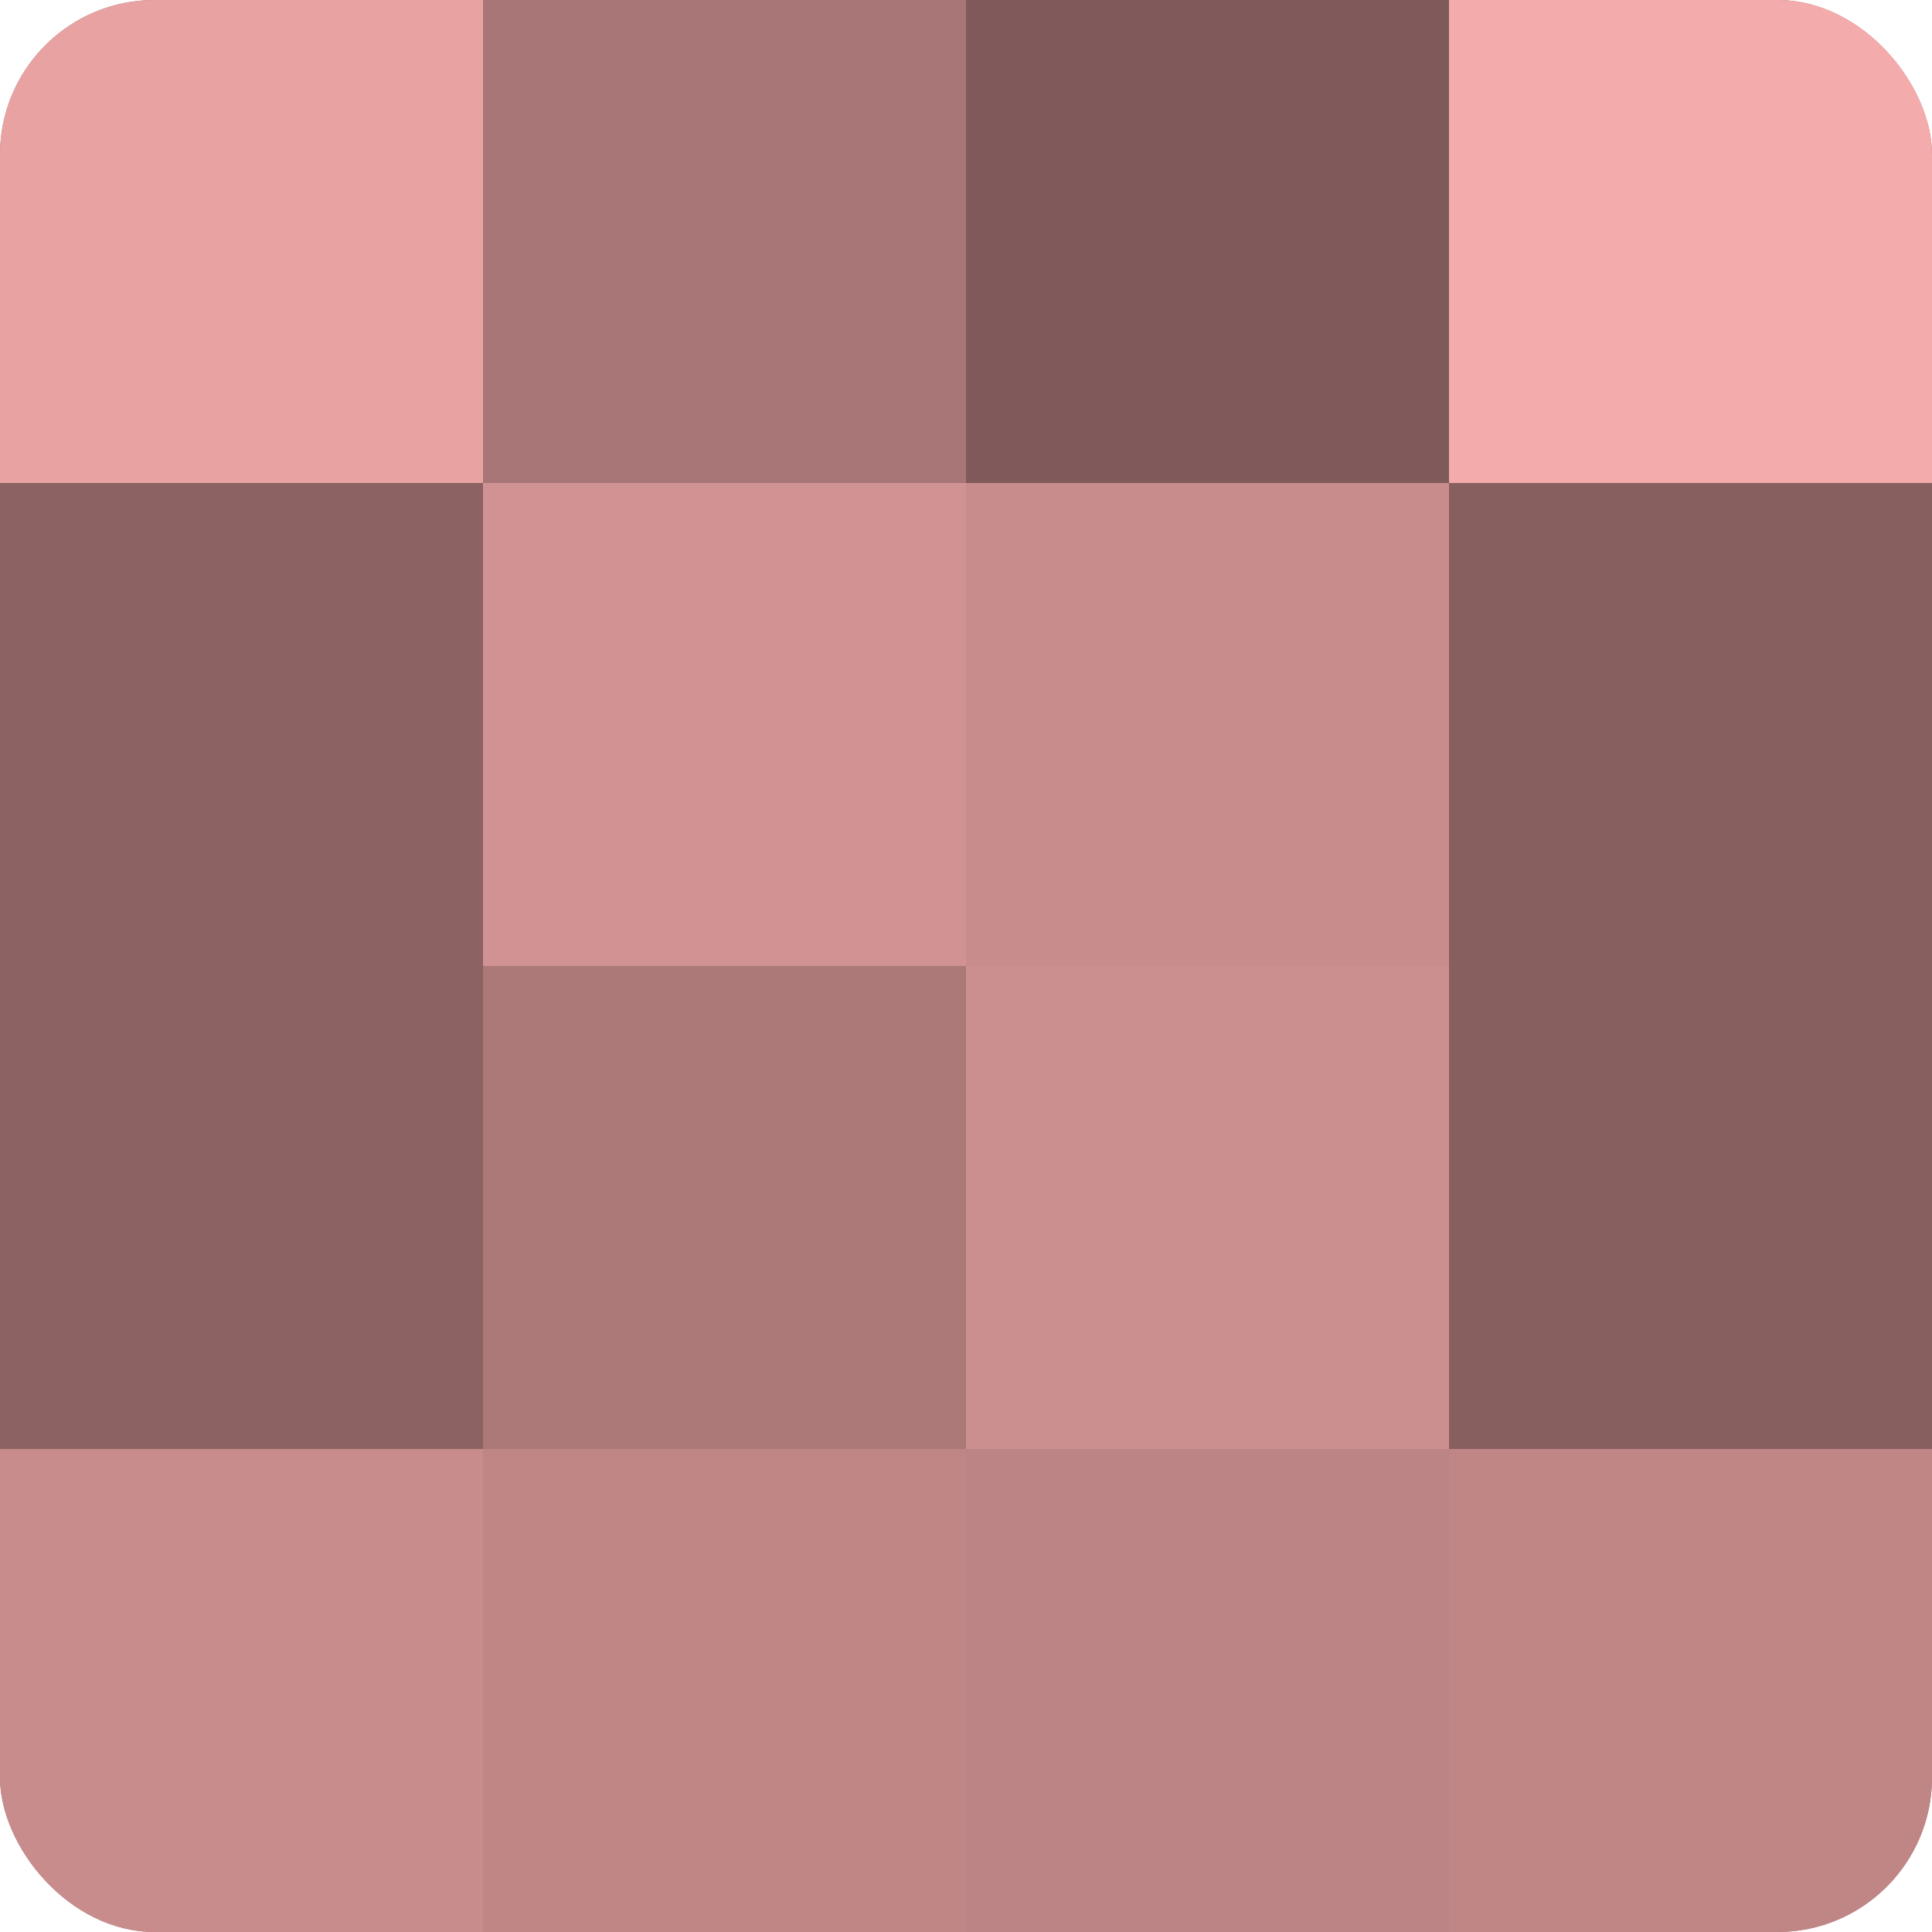
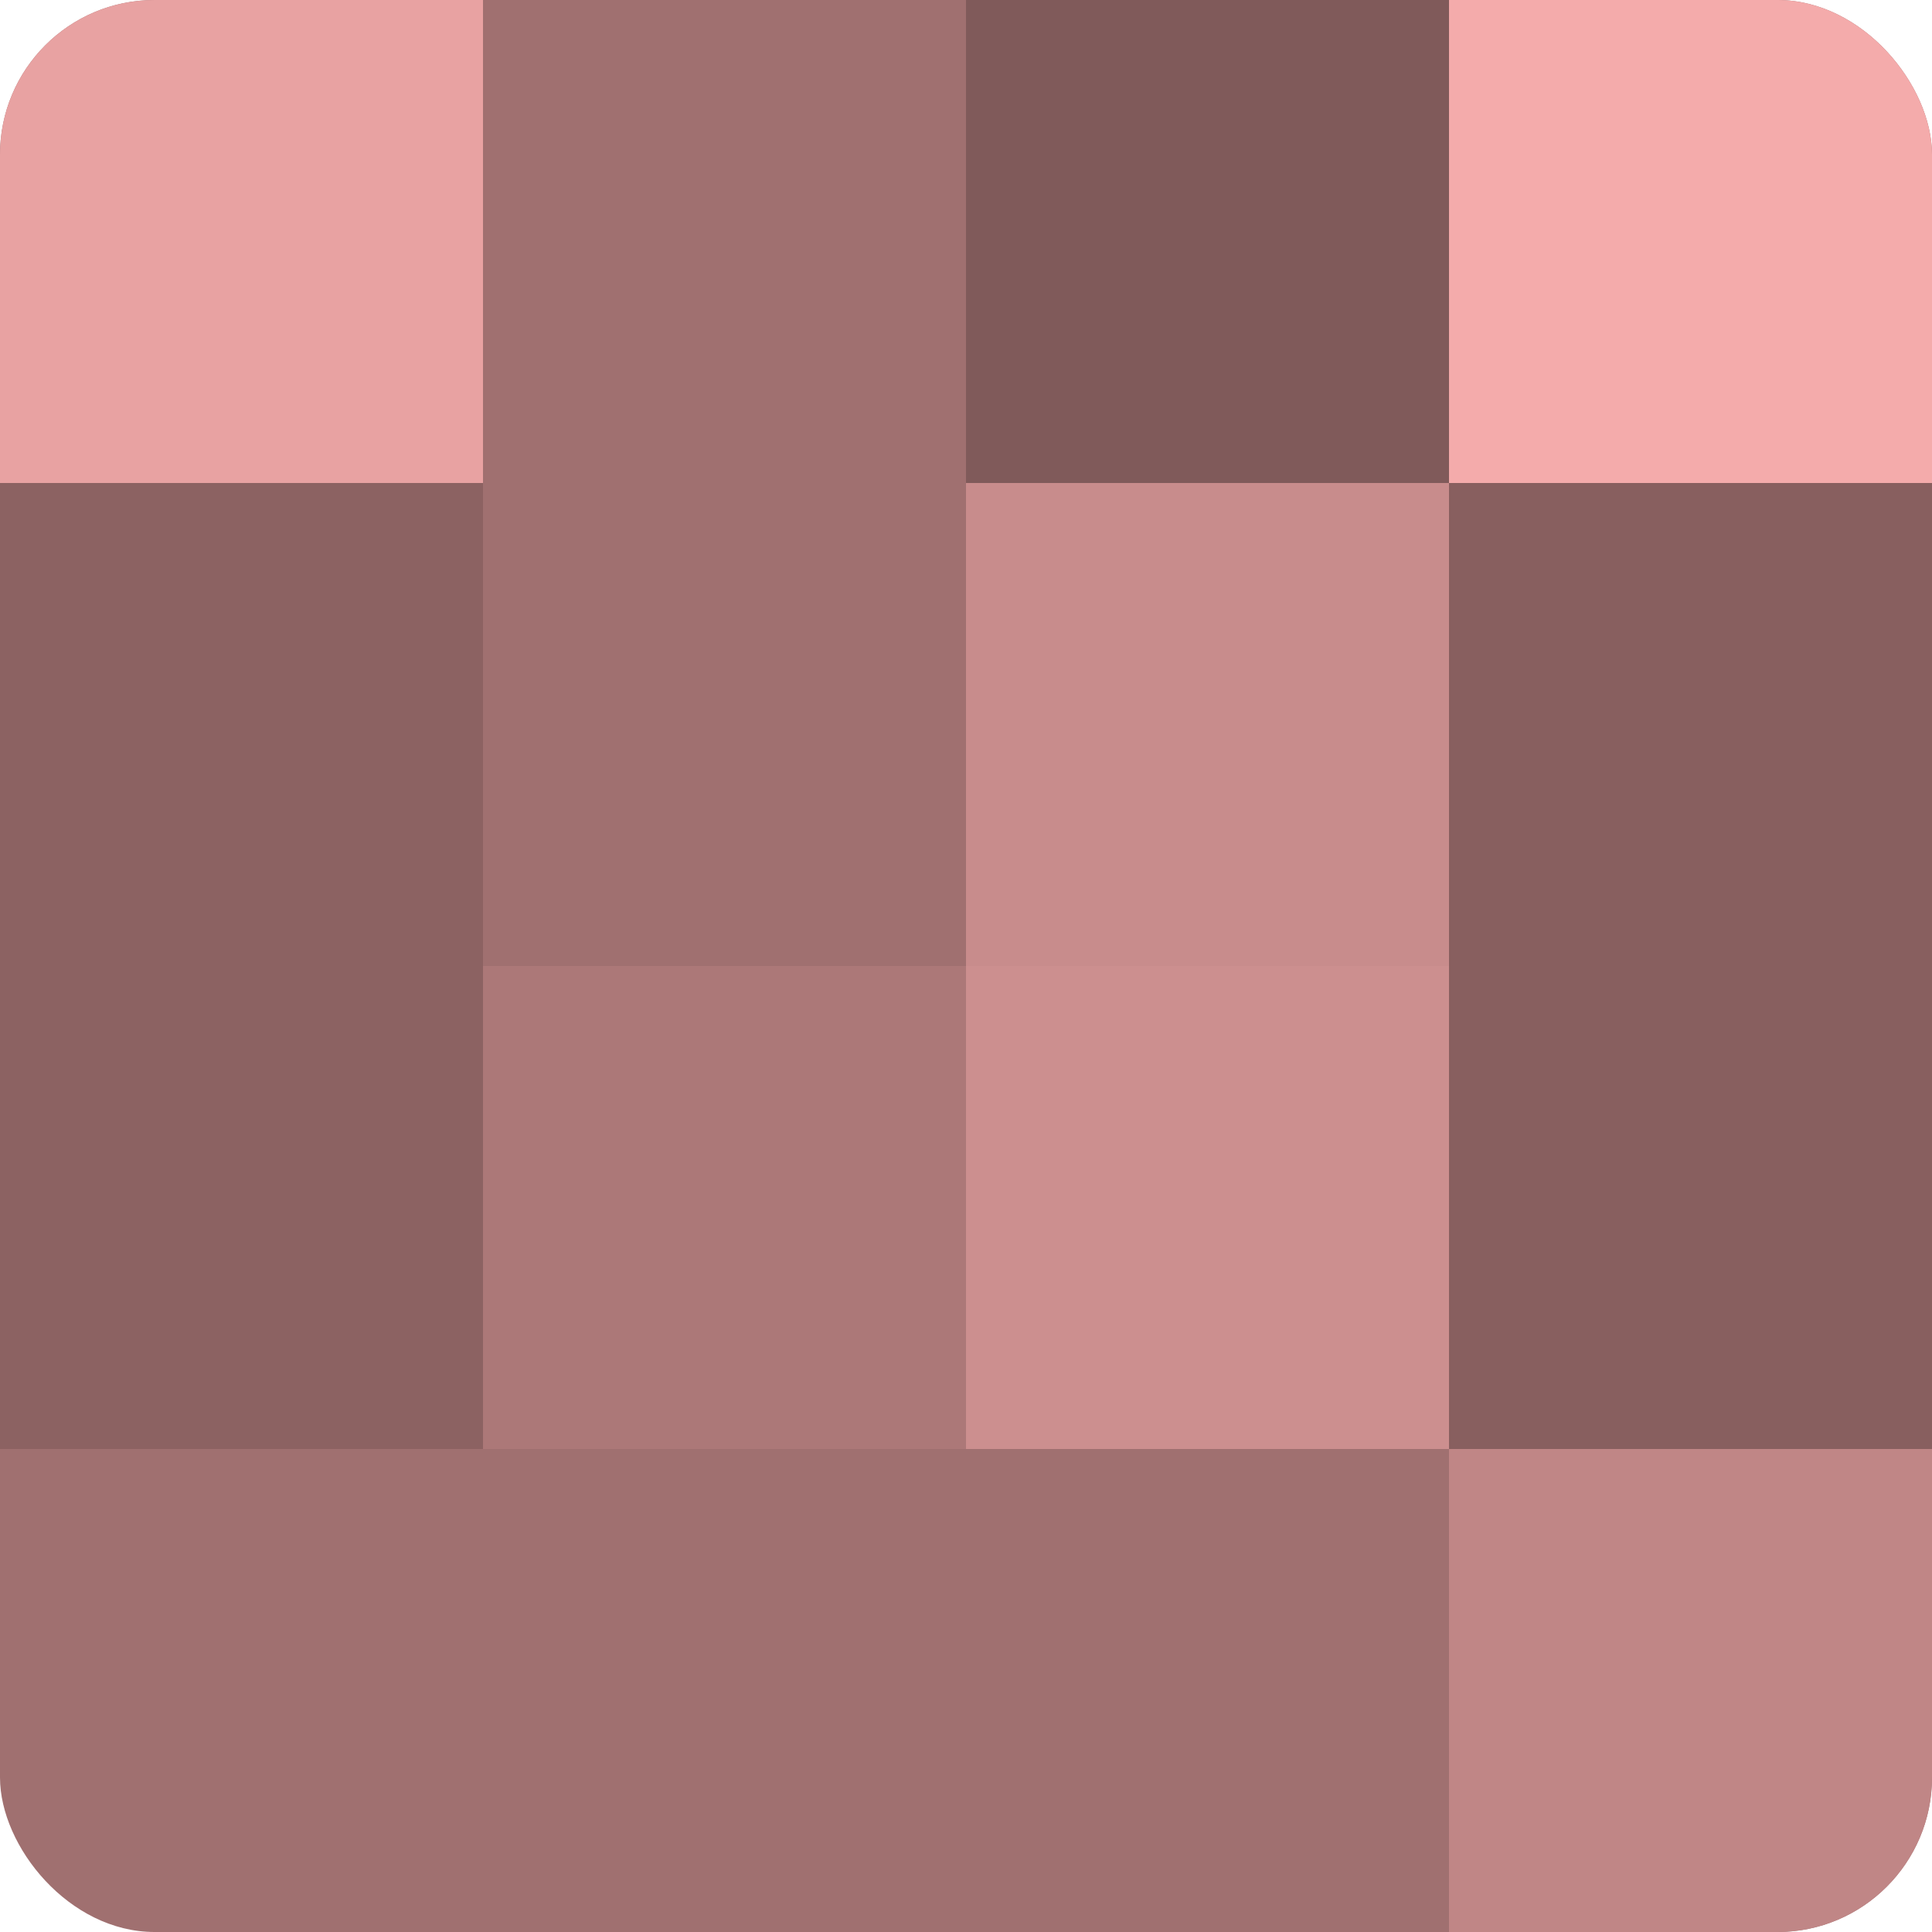
<svg xmlns="http://www.w3.org/2000/svg" width="60" height="60" viewBox="0 0 100 100" preserveAspectRatio="xMidYMid meet">
  <defs>
    <clipPath id="c" width="100" height="100">
      <rect width="100" height="100" rx="8" ry="8" />
    </clipPath>
  </defs>
  <g clip-path="url(#c)">
    <rect width="100" height="100" fill="#a07070" />
    <rect width="25" height="25" fill="#e8a2a2" />
    <rect y="25" width="25" height="25" fill="#8c6262" />
    <rect y="50" width="25" height="25" fill="#8c6262" />
-     <rect y="75" width="25" height="25" fill="#c88c8c" />
-     <rect x="25" width="25" height="25" fill="#a87676" />
-     <rect x="25" y="25" width="25" height="25" fill="#d09292" />
    <rect x="25" y="50" width="25" height="25" fill="#ac7878" />
-     <rect x="25" y="75" width="25" height="25" fill="#c08686" />
    <rect x="50" width="25" height="25" fill="#805a5a" />
    <rect x="50" y="25" width="25" height="25" fill="#c88c8c" />
    <rect x="50" y="50" width="25" height="25" fill="#cc8f8f" />
-     <rect x="50" y="75" width="25" height="25" fill="#bc8484" />
    <rect x="75" width="25" height="25" fill="#f4abab" />
    <rect x="75" y="25" width="25" height="25" fill="#885f5f" />
    <rect x="75" y="50" width="25" height="25" fill="#885f5f" />
    <rect x="75" y="75" width="25" height="25" fill="#c08686" />
  </g>
</svg>